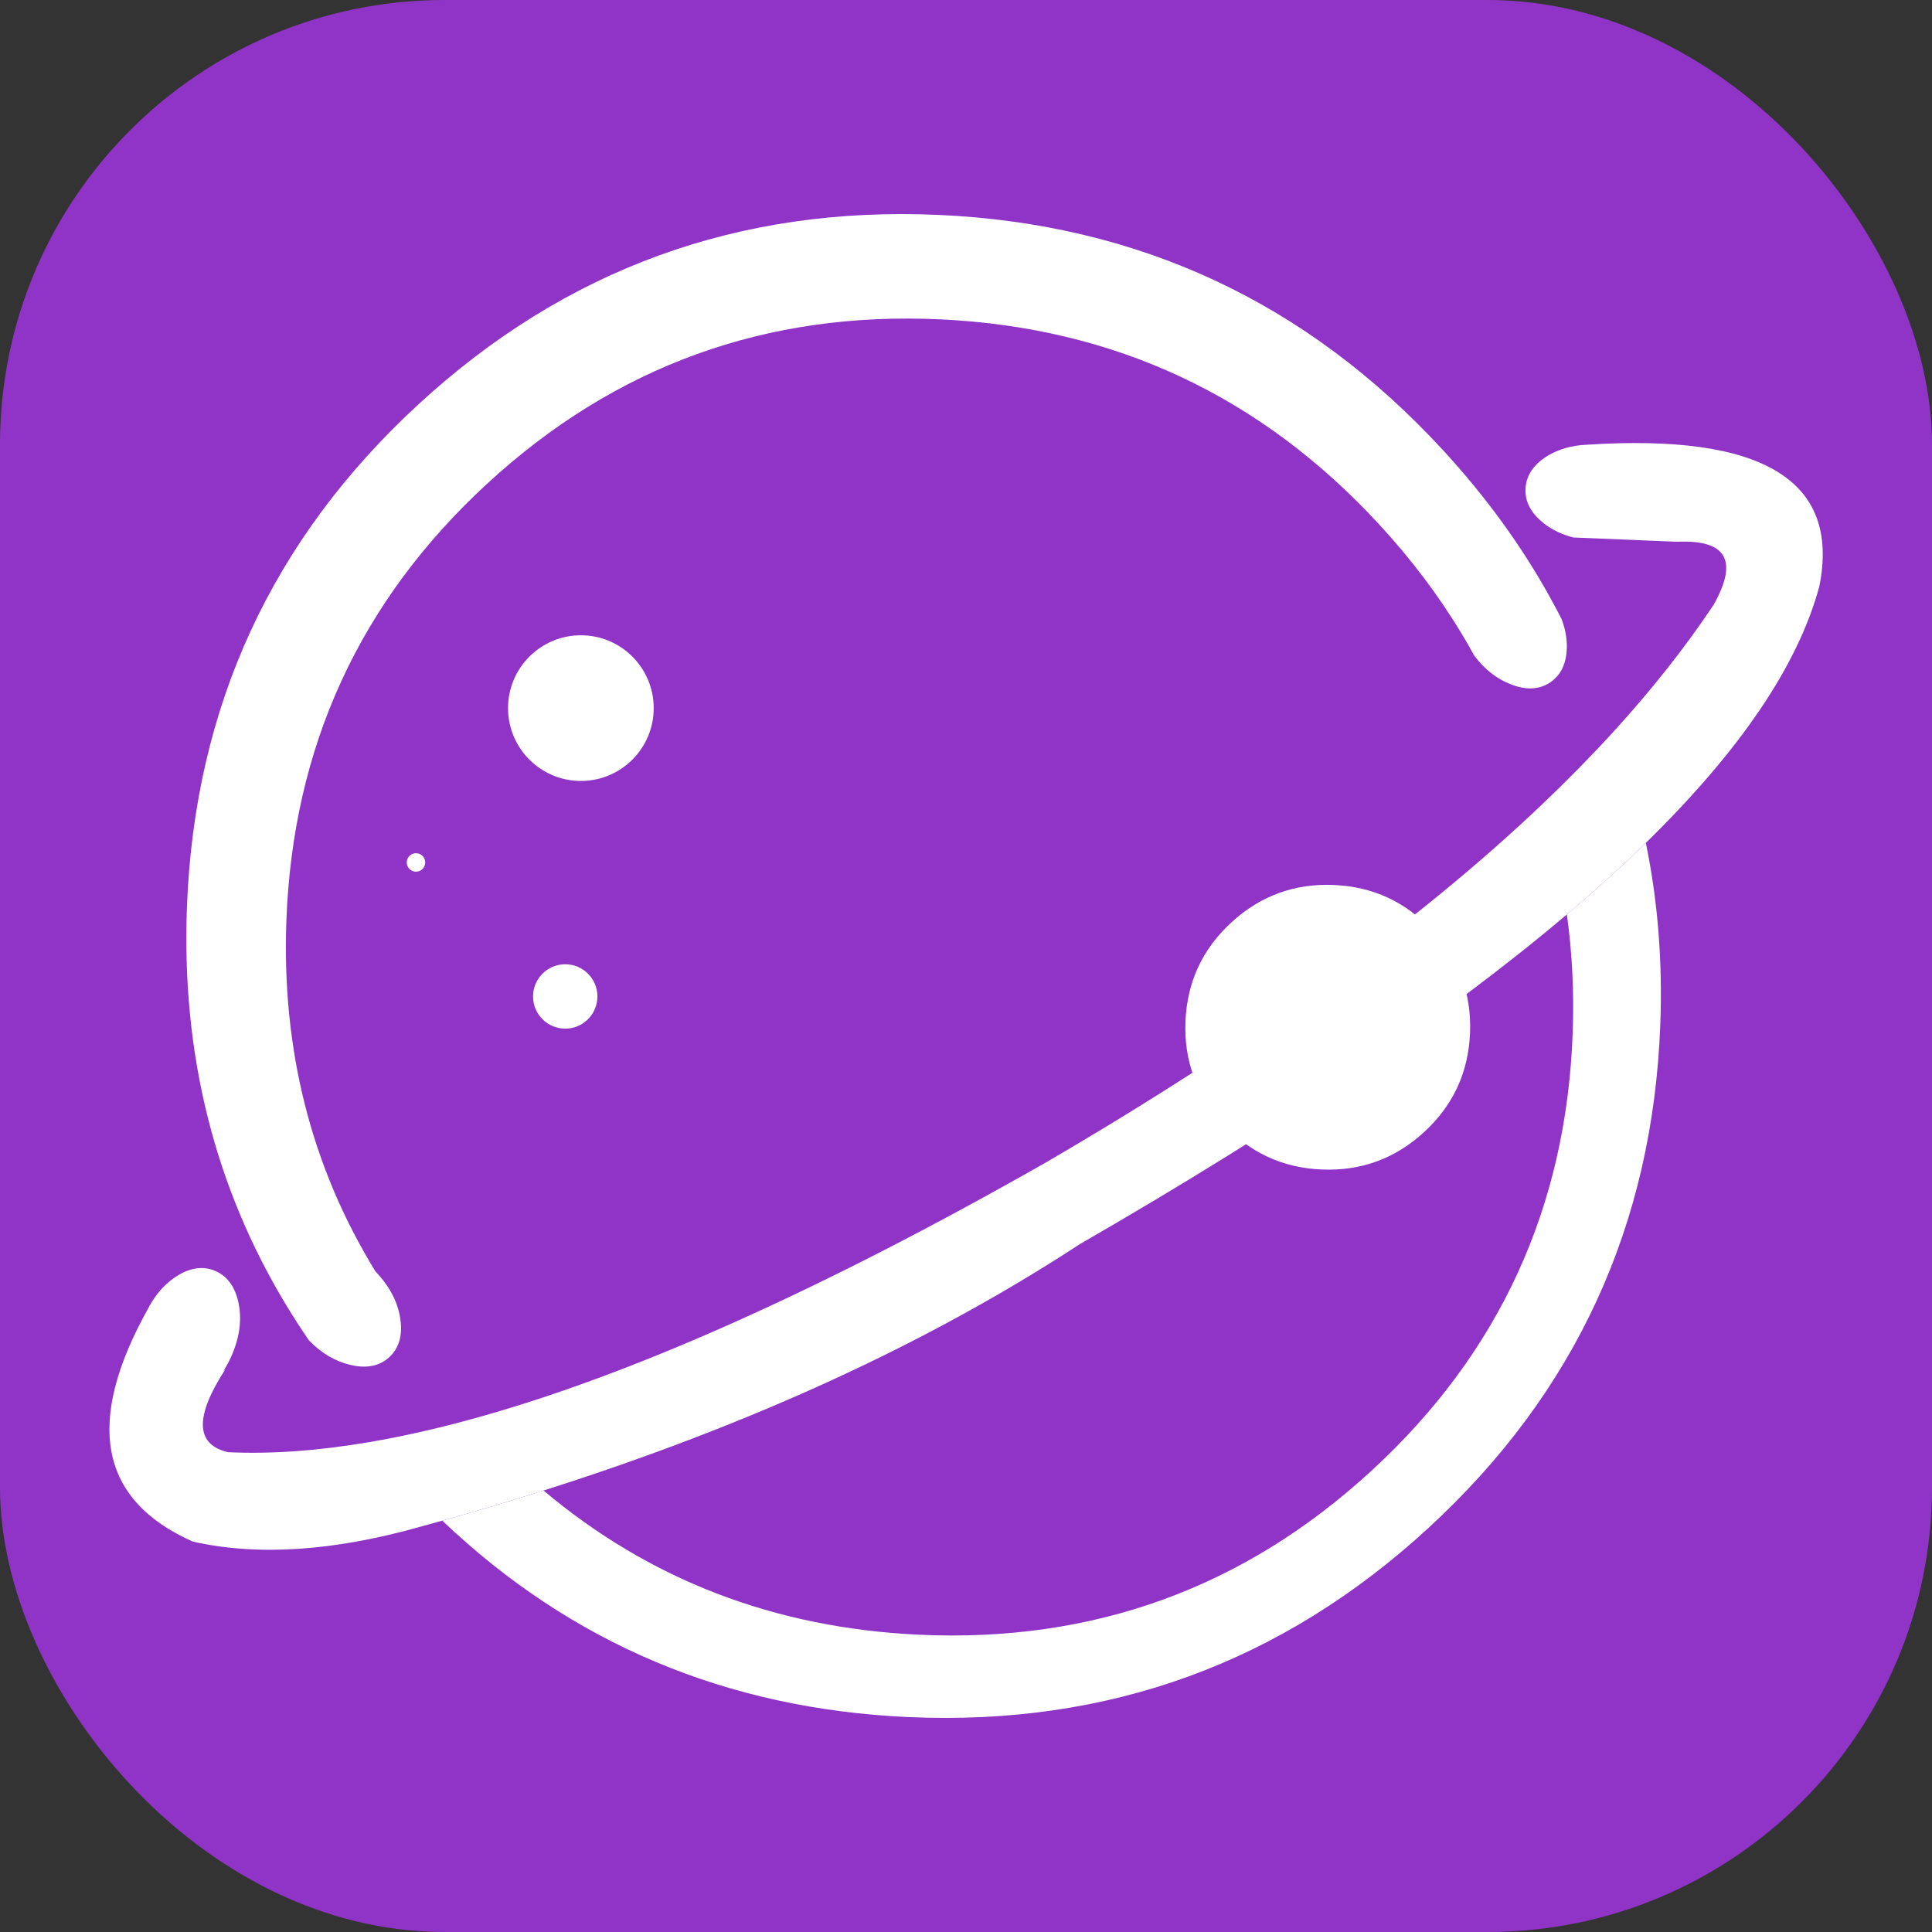
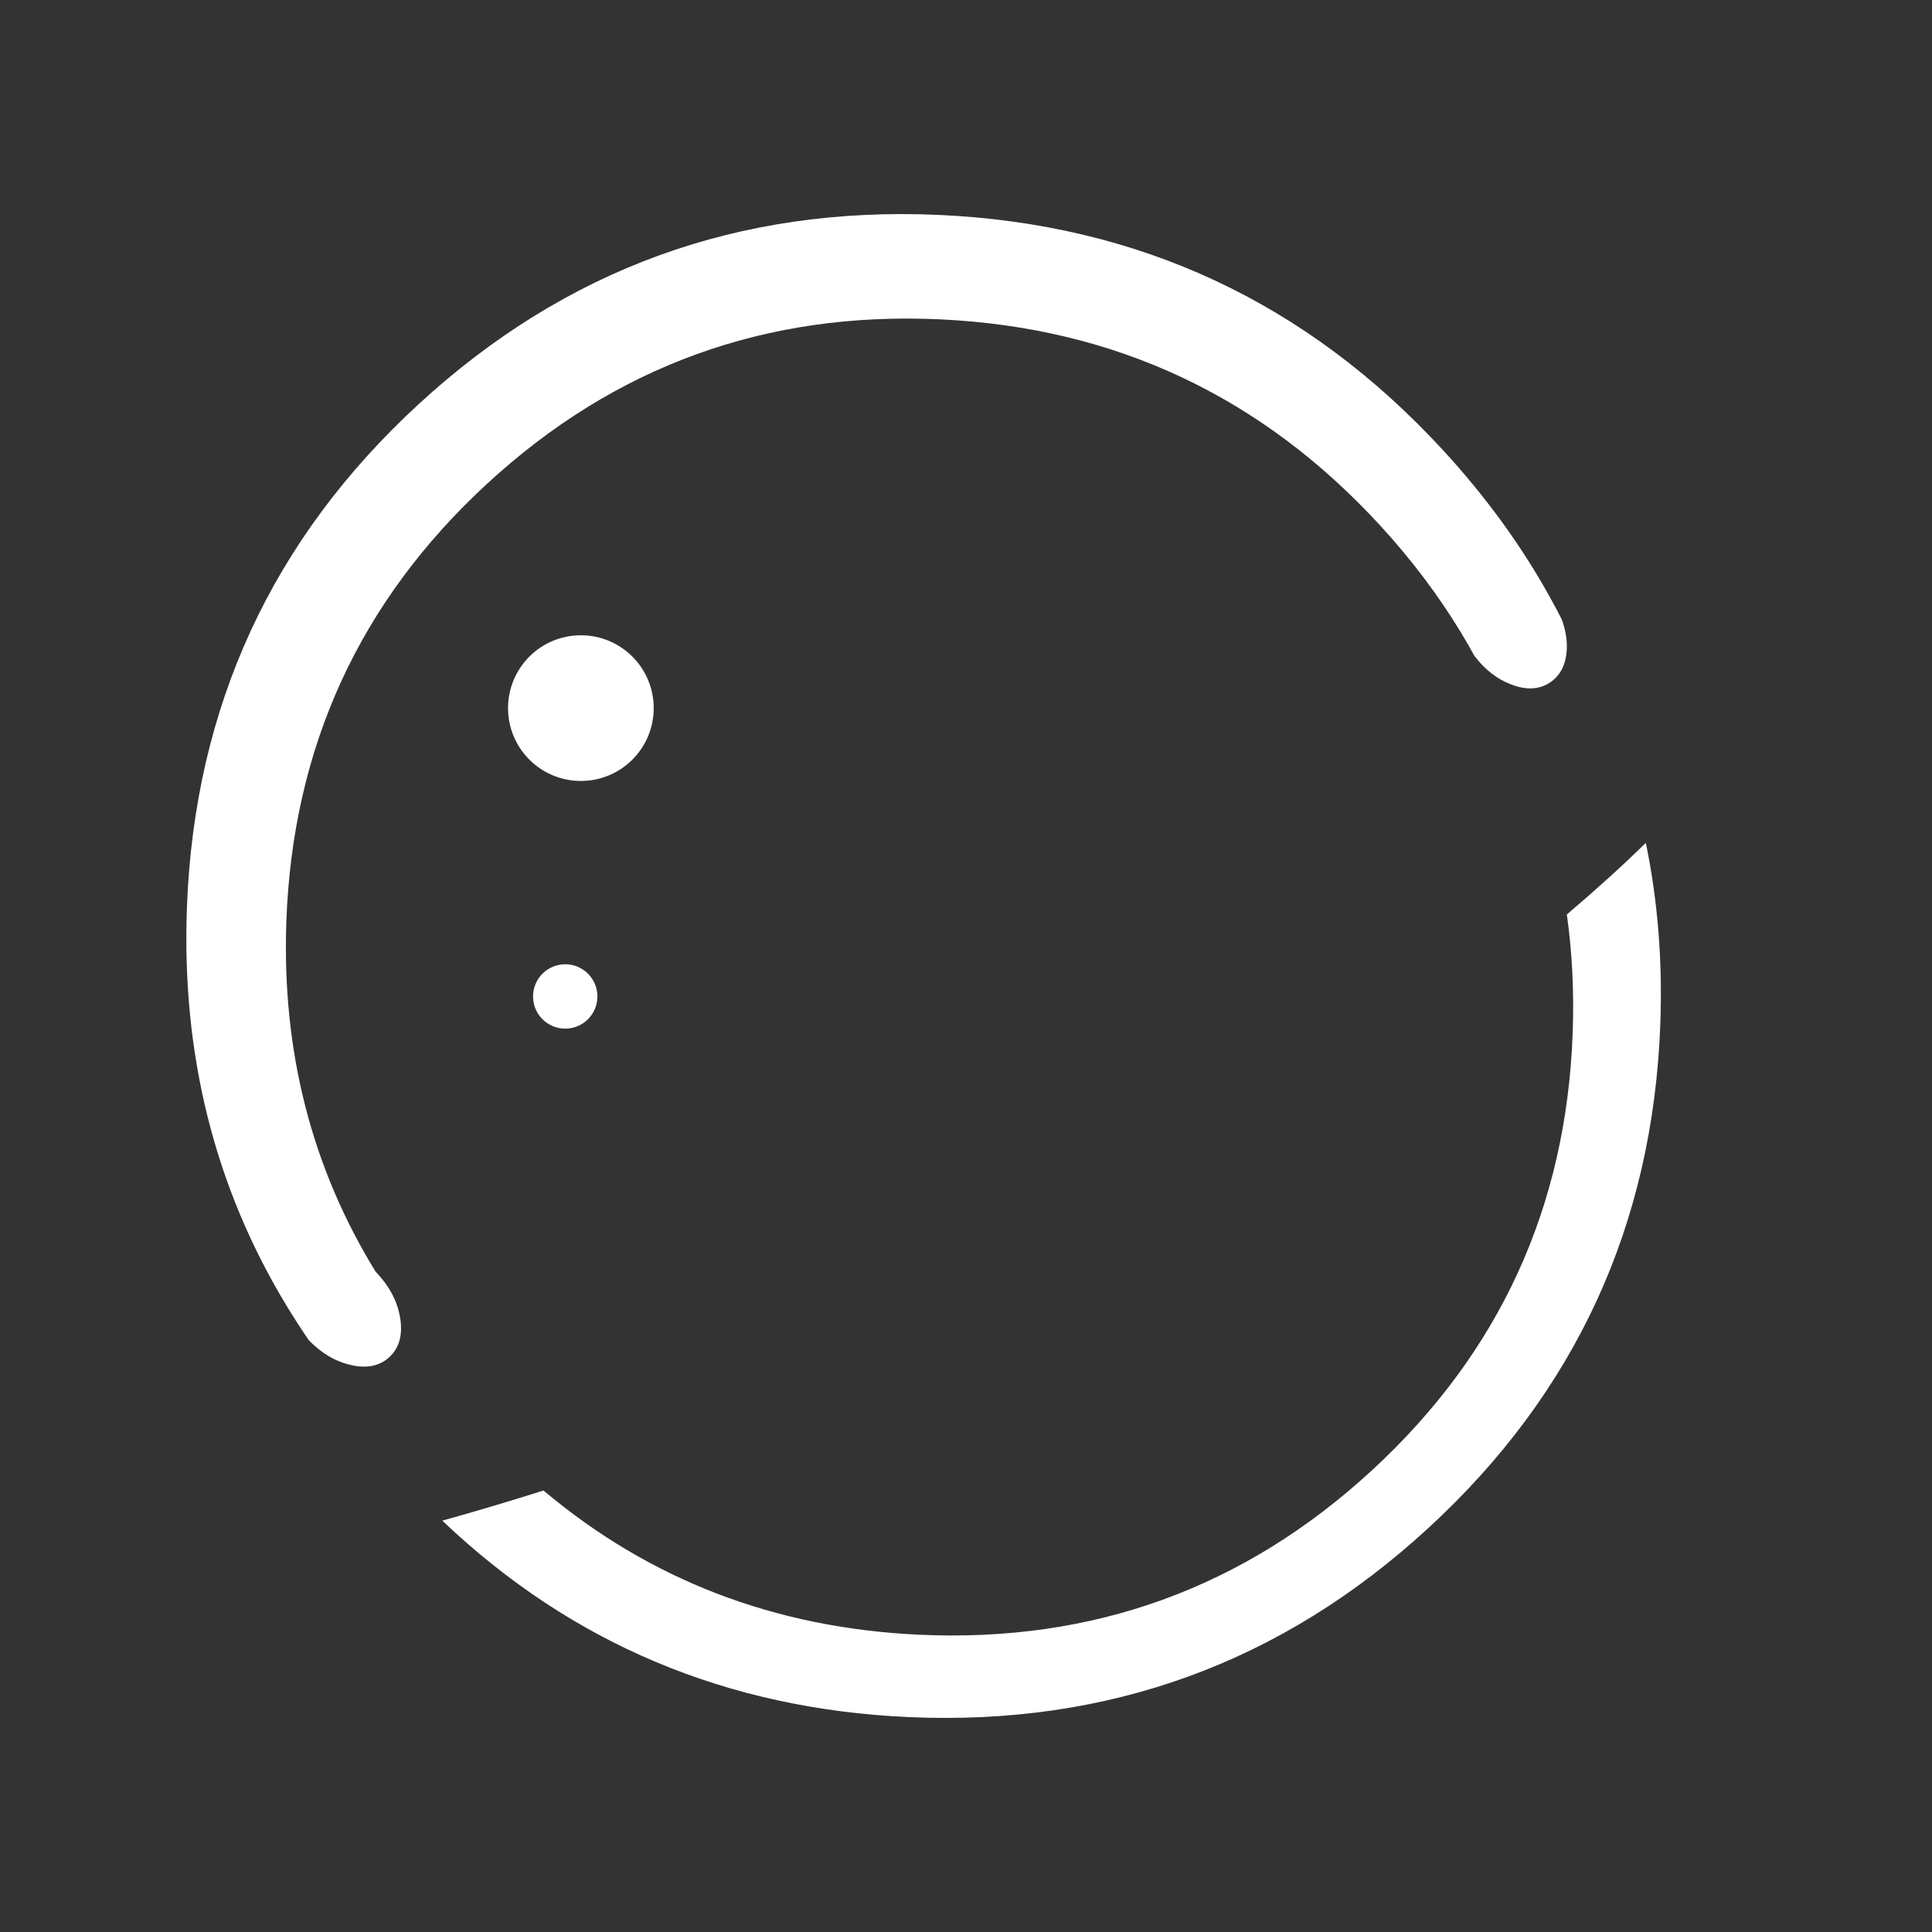
<svg xmlns="http://www.w3.org/2000/svg" id="Layer_1" data-name="Layer 1" viewBox="0 0 500 500">
  <rect x="0" y="0" width="500" height="500" fill="#333333" stroke="none" />
  <defs>
    <style>
      .cls-1 {
        fill: #9034c8;
      }

      .cls-2 {
        fill: #fff;
      }
    </style>
  </defs>
-   <rect class="cls-1" x="0" y="0" width="500" height="500" rx="115.04" ry="115.04" />
  <g>
    <g id="Layer3_0_FILL" data-name="Layer3 0 FILL">
      <path class="cls-2" d="M355,380.57c-33.05,30.42-72.12,44.59-117.22,42.49-37.28-1.75-69.65-14.19-97.12-37.32-8.55,2.71-17.28,5.32-26.2,7.8,33.39,31.78,73.6,48.73,120.65,50.84,51.75,2.32,96.62-14.01,134.62-48.99,38-34.98,57.98-78.35,59.95-130.11.62-16.4-.63-32.12-3.74-47.15-6.19,6.06-13.01,12.23-20.44,18.53,1.39,9.89,1.89,20.1,1.51,30.63-1.62,45.1-18.96,82.86-52.01,113.28Z" />
    </g>
    <g id="Layer2_0_FILL" data-name="Layer2 0 FILL">
-       <path class="cls-2" d="M399.5,135.42c2.22,1.72,4.78,2.95,7.68,3.68l26.82,1.11c12.79-.6,15.95,4.83,9.49,16.3-7.29,10.96-15.97,21.95-26.04,32.98-5.74,6.28-11.93,12.58-18.58,18.9-32.15,30.54-74.85,61.34-128.1,92.4-58.2,33.13-107.85,55.31-148.93,66.54-9.14,2.5-17.85,4.45-26.15,5.87-13.31,2.27-25.53,3.15-36.67,2.63-8.49-1.99-8.69-9.2-.6-21.61-.26.34-.43.55-.52.62-.14.14-.02-.12.38-.77.7-1.16,1.34-2.42,1.9-3.78,1.91-4.62,2.42-9.02,1.53-13.2-.91-4.16-2.95-6.91-6.12-8.23-3.17-1.29-6.54-.77-10.11,1.57-2.29,1.52-4.24,3.52-5.85,5.99-.1.15-.21.31-.31.48-.33.53-.65,1.09-.95,1.68-16.52,29.53-12.67,49.66,11.55,60.39,16.85,3.79,36.54,2.48,59.07-3.91,1.84-.51,3.67-1.01,5.49-1.52,8.92-2.49,17.65-5.09,26.2-7.8,53.42-16.93,99.69-38.18,138.8-63.77,52.81-30.44,94.82-58.88,126.04-85.32,7.43-6.3,14.24-12.47,20.44-18.53,24.44-23.89,39.41-46.02,44.89-66.4,5.48-27.43-14.66-39.63-60.44-36.61-3.66.18-6.93,1.11-9.82,2.81-3.64,2.22-5.57,5.03-5.78,8.43-.21,3.43,1.36,6.45,4.71,9.06Z" />
-     </g>
+       </g>
    <g id="Layer1_0_FILL" data-name="Layer1 0 FILL">
      <path class="cls-2" d="M401.22,154.76s-.01-.05-.02-.07c-7.41-13.41-16.66-26.14-27.76-38.2-35.22-38.26-78.71-58.55-130.49-60.87-51.75-2.32-96.62,14.01-134.62,48.99-38,34.98-57.99,78.35-59.95,130.11-1.45,38.2,7.21,72.72,25.99,103.54,1.76,2.89,3.61,5.75,5.54,8.58,3.26,3.37,6.86,5.5,10.81,6.41,4.17.97,7.51.3,10.03-2.02,2.52-2.32,3.47-5.6,2.86-9.85-.2-1.41-.56-2.79-1.08-4.15-1.02-2.68-2.66-5.25-4.91-7.69-.15-.16-.3-.33-.45-.49-16.58-26.99-24.26-57.2-23.06-90.63,1.64-45.11,18.98-82.88,52.03-113.3,33.05-30.42,72.11-44.58,117.19-42.47,45.09,2.1,83,19.83,113.72,53.2,8.18,8.89,15.21,18.2,21.09,27.93,1.19,1.94,2.32,3.91,3.39,5.89,2.69,3.57,5.85,6.05,9.49,7.44,3.98,1.56,7.38,1.38,10.21-.53,2.83-1.95,4.25-5.06,4.27-9.35-.02-2.35-.47-4.69-1.36-7.01-.93-1.84-1.9-3.66-2.92-5.47Z" />
    </g>
    <g id="Layer0_0_FILL" data-name="Layer0 0 FILL">
-       <path class="cls-2" d="M345.14,229.03c-10.16-.42-18.99,2.82-26.48,9.71-7.49,6.89-11.44,15.42-11.86,25.59-.42,10.16,2.82,18.99,9.71,26.48,6.89,7.49,15.42,11.44,25.59,11.86,10.16.42,18.99-2.82,26.48-9.71,7.49-6.89,11.44-15.42,11.86-25.59.42-10.16-2.82-18.99-9.71-26.48-6.89-7.49-15.42-11.44-25.59-11.86Z" />
-     </g>
+       </g>
    <circle class="cls-2" cx="150.33" cy="183.26" r="18.85" />
    <circle class="cls-2" cx="146.28" cy="257.88" r="8.33" />
-     <circle class="cls-2" cx="107.66" cy="223.2" r="2.39" />
  </g>
</svg>